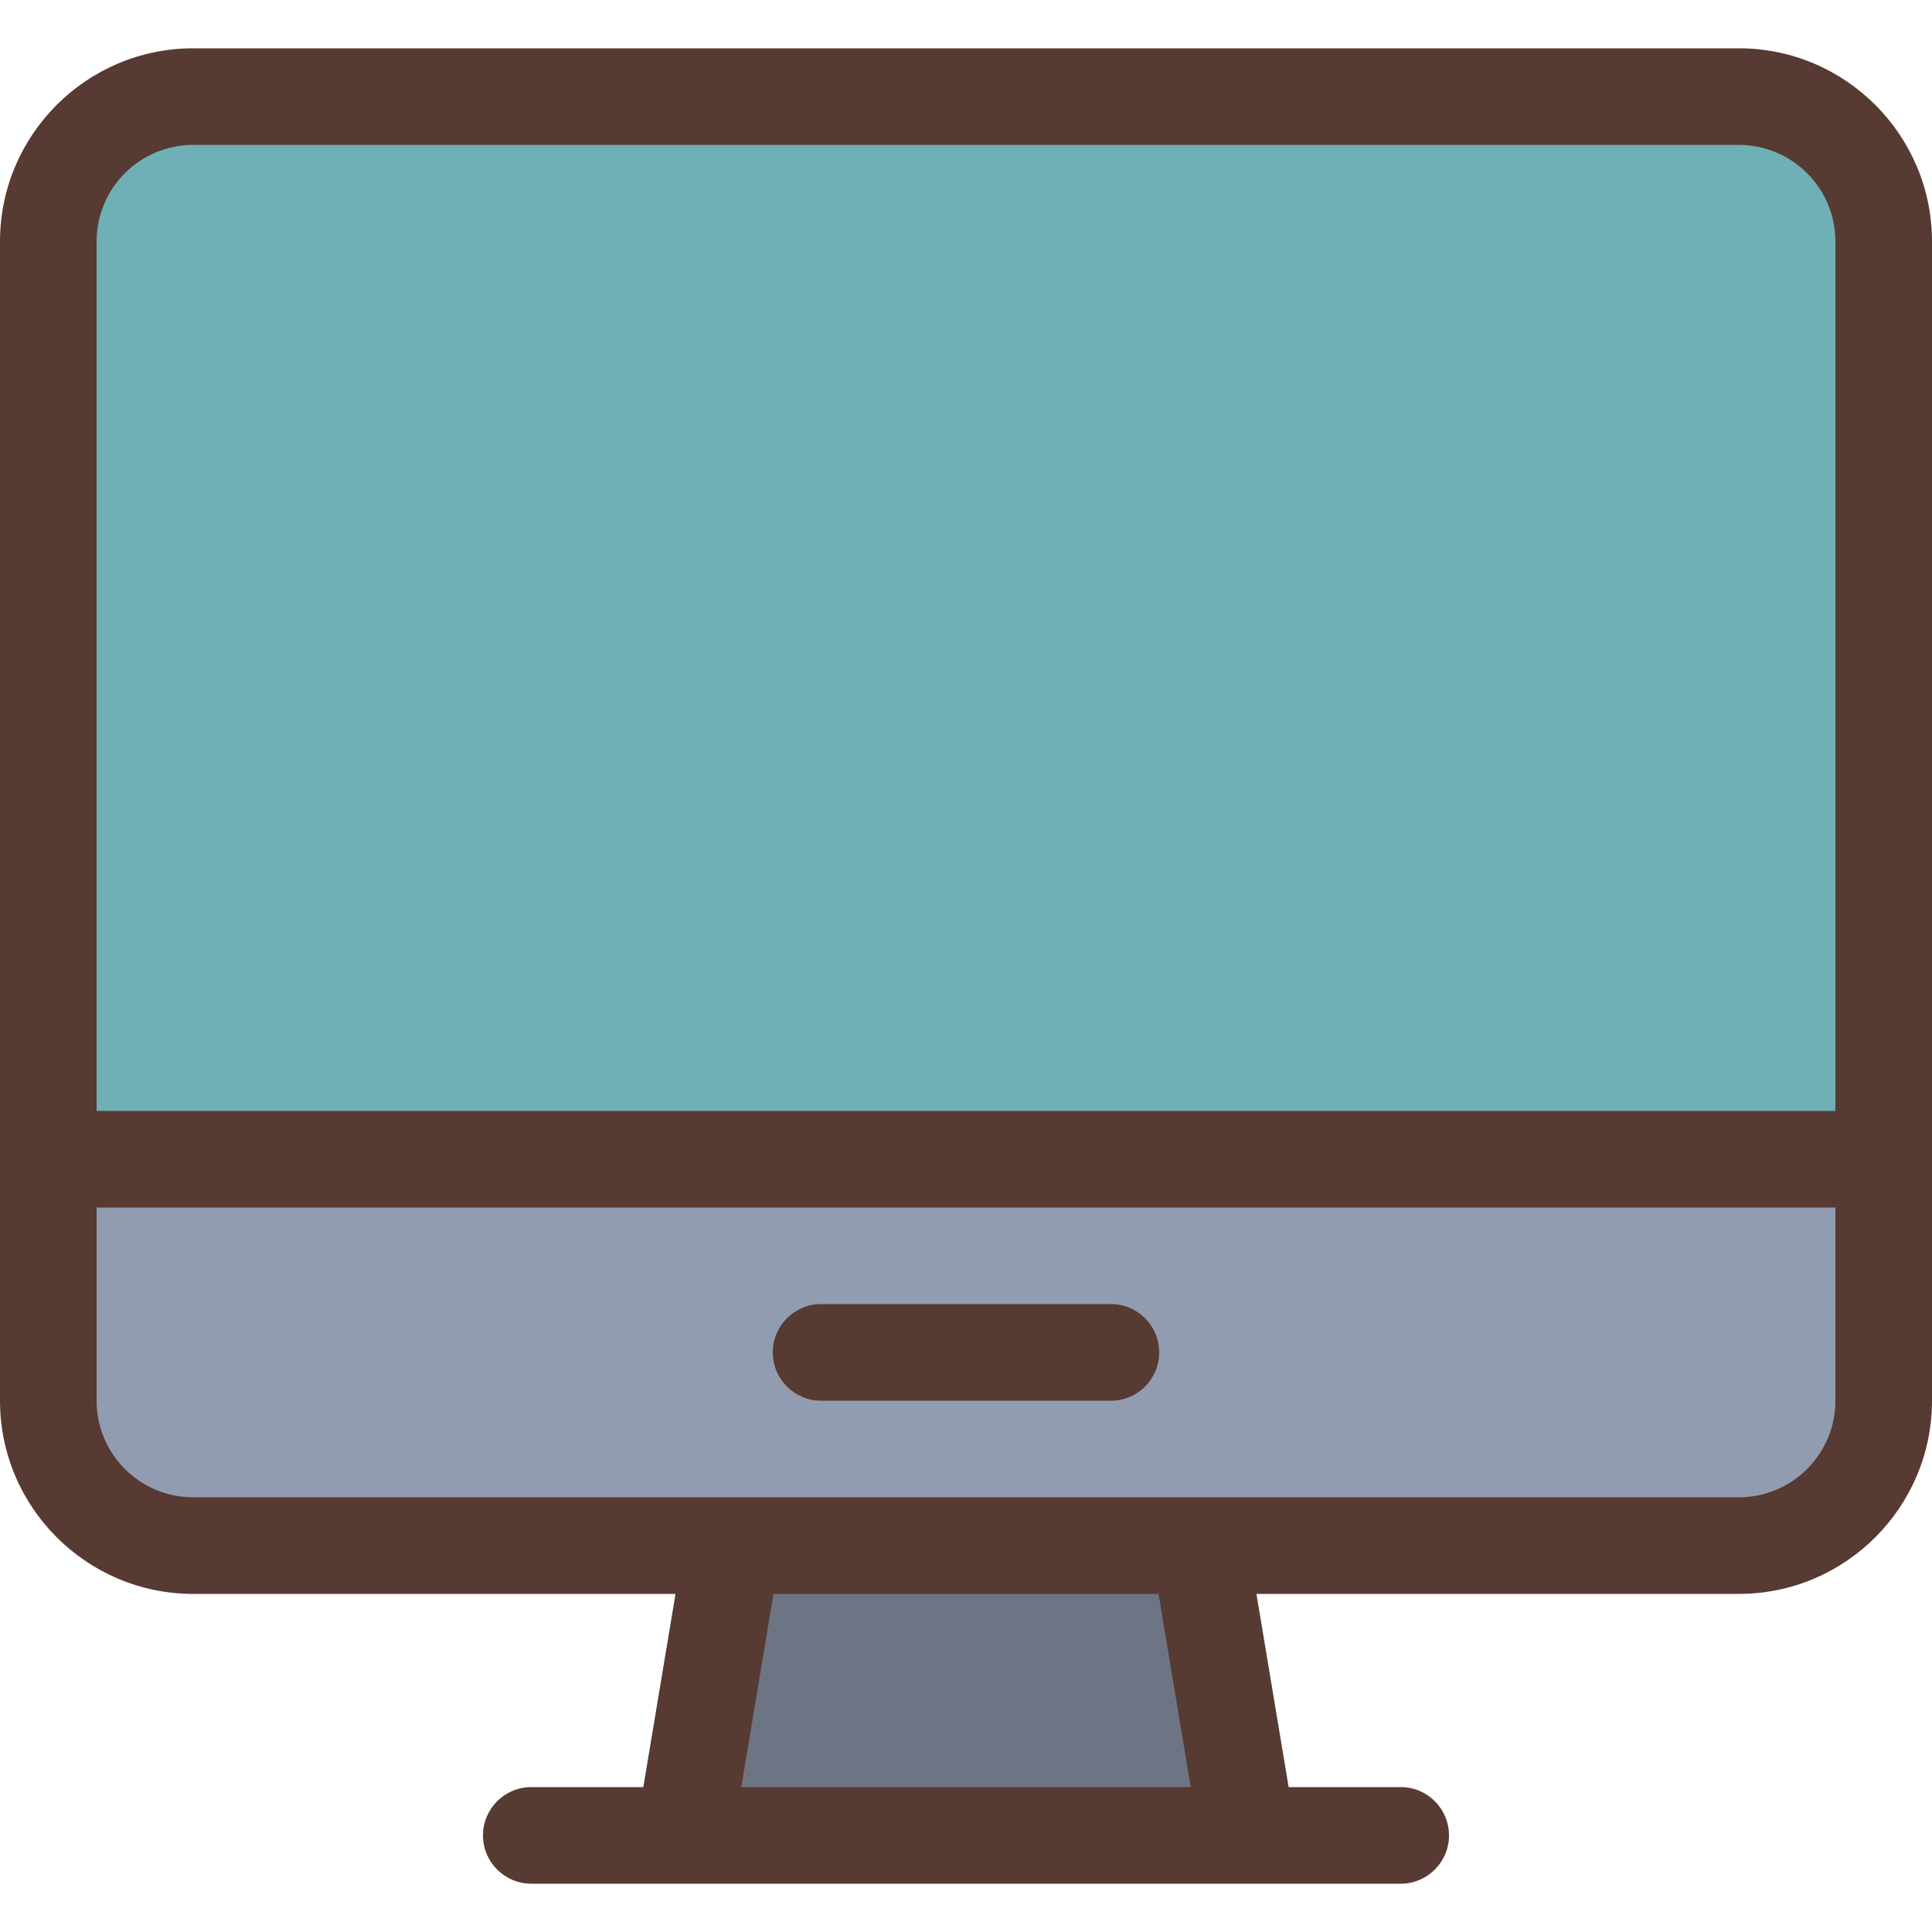
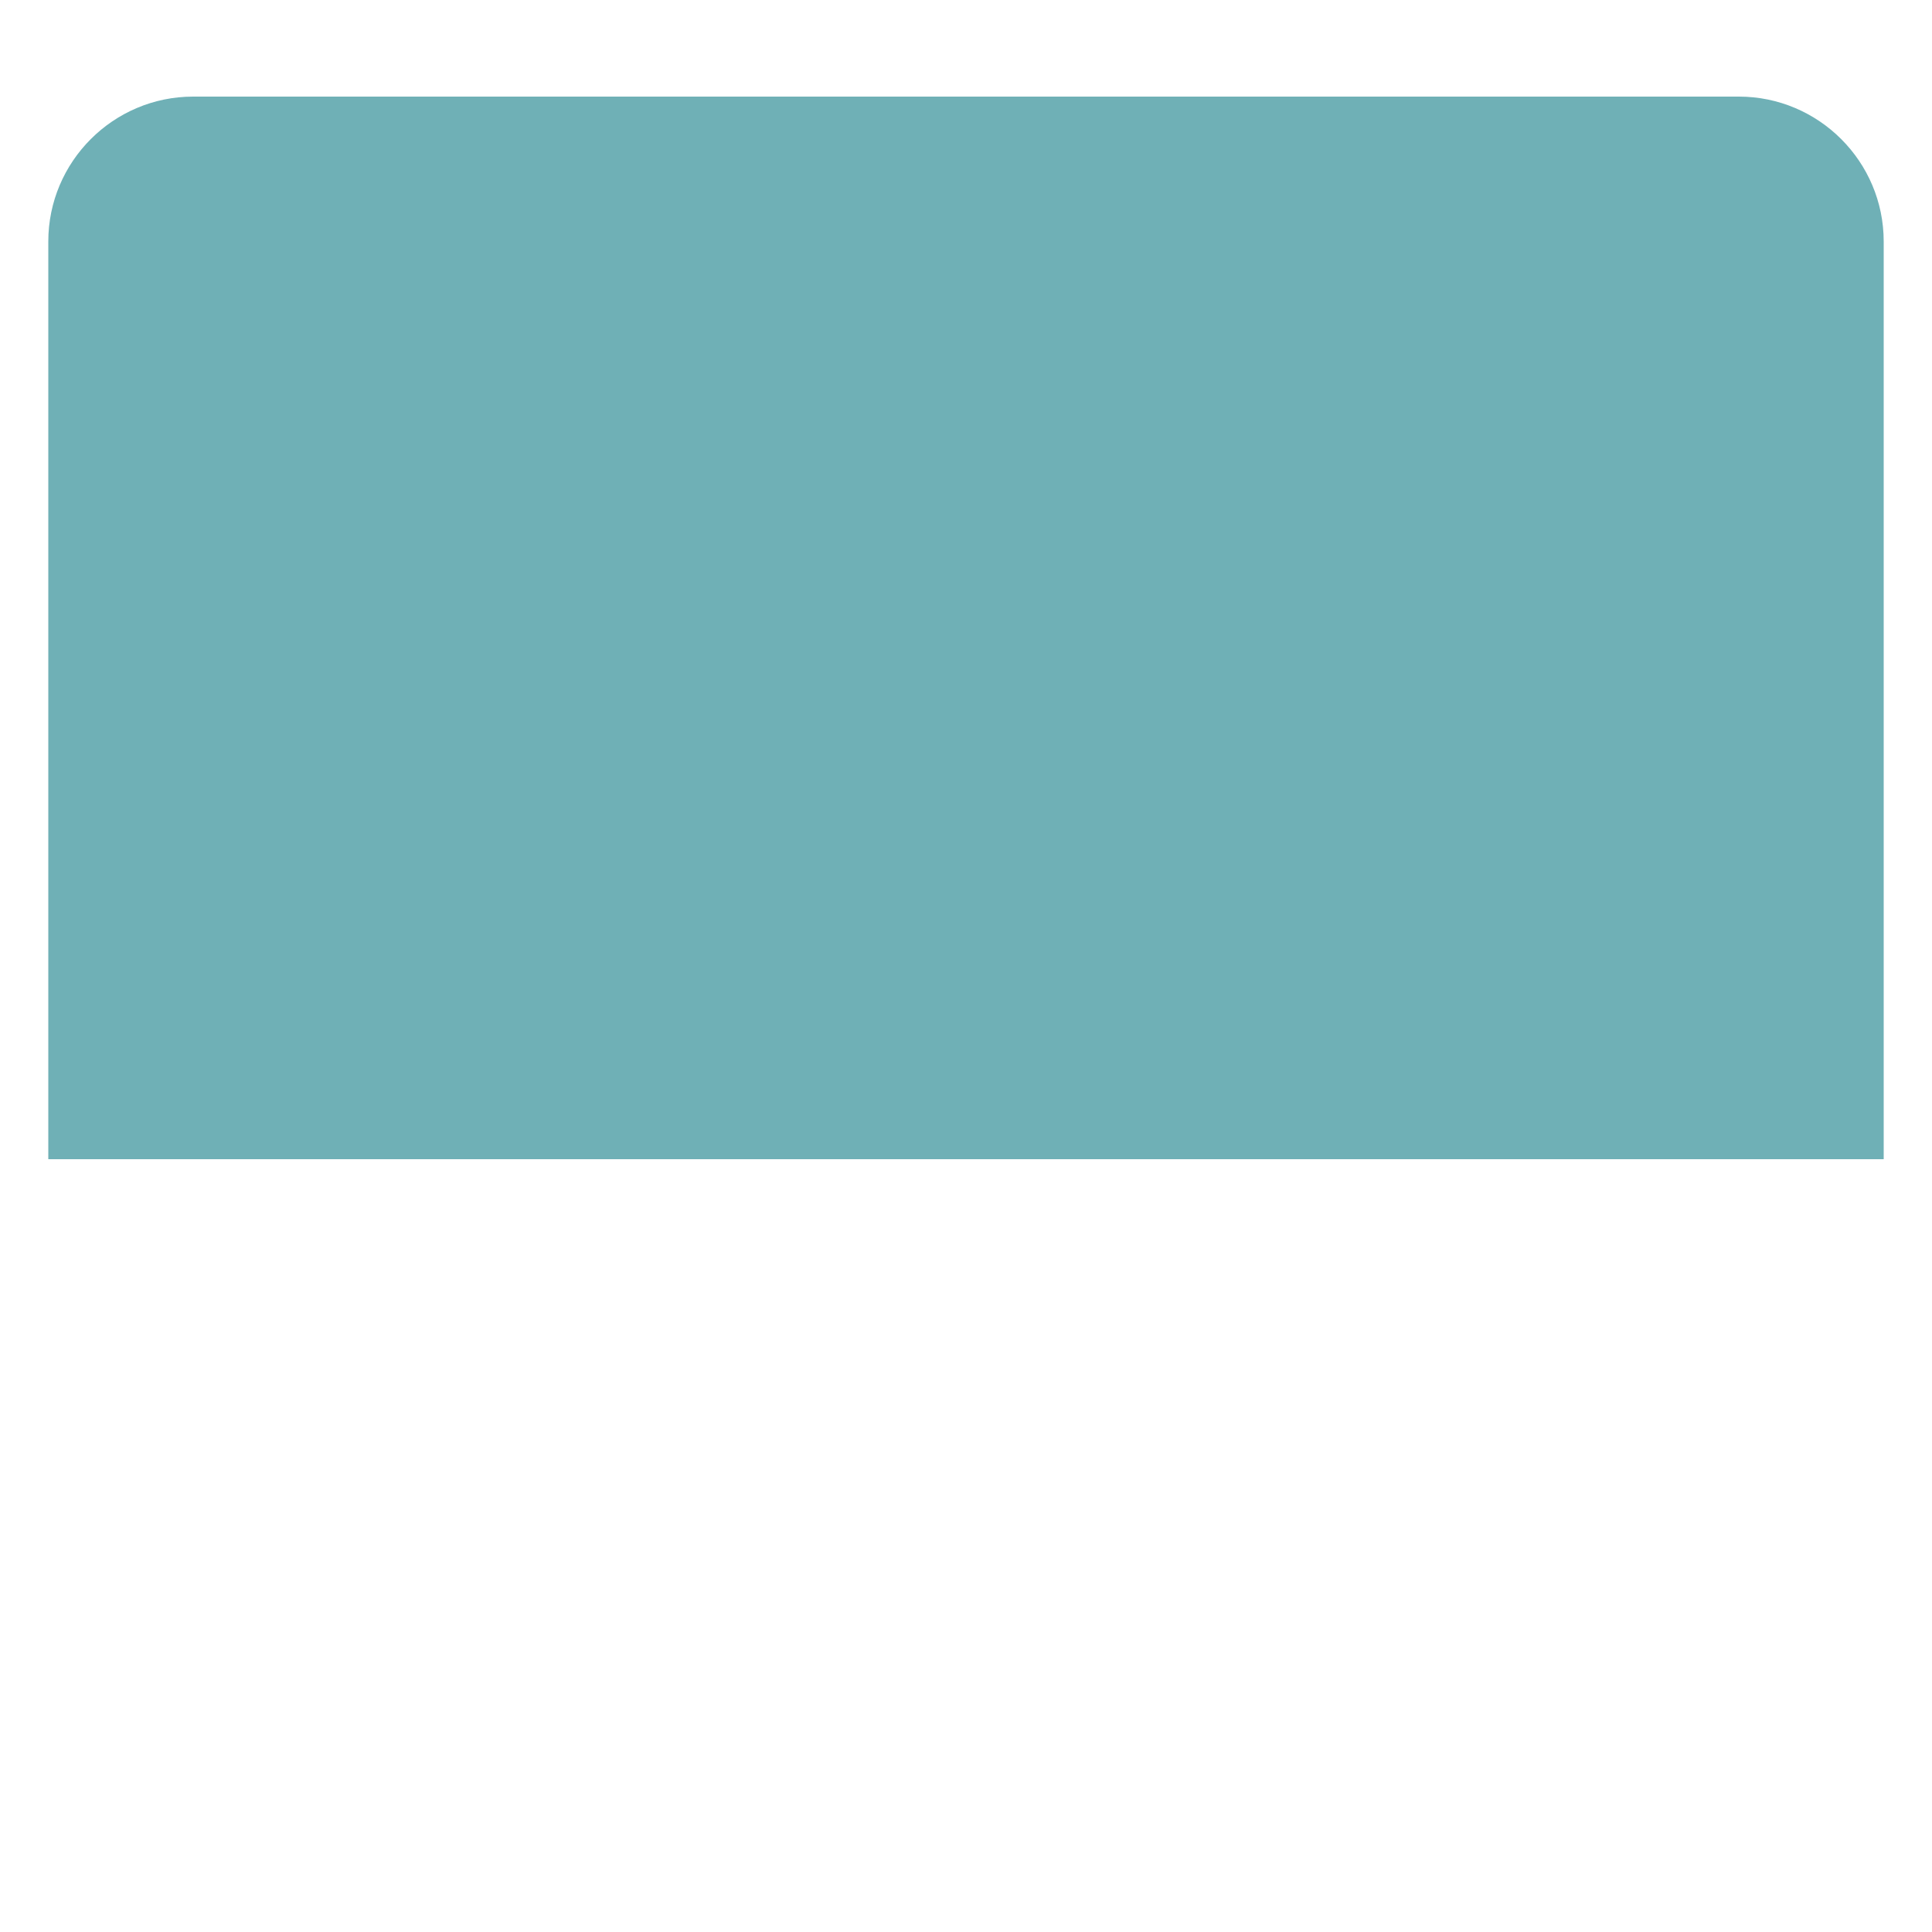
<svg xmlns="http://www.w3.org/2000/svg" height="800px" width="800px" version="1.1" id="Layer_1" viewBox="0 0 512 512" xml:space="preserve">
-   <path style="fill:#919CB0;" d="M51.2,409.6c-21.171,0-38.4-17.229-38.4-38.4v-64h486.4v64c0,21.171-17.229,38.4-38.4,38.4H51.2z" />
  <path style="fill:#6FB0B6;" d="M12.8,307.2V64c0-21.171,17.229-38.4,38.4-38.4h409.6c21.171,0,38.4,17.229,38.4,38.4v243.2H12.8z" />
-   <polygon style="fill:#6D7584;" points="181.333,486.4 194.133,409.6 317.867,409.6 330.667,486.4 " />
  <g>
-     <path style="fill:#573A32;" d="M460.8,12.8H51.2C22.972,12.8,0,35.772,0,64v307.2c0,28.228,22.972,51.2,51.2,51.2h127.821   l-8.533,51.2H140.8c-7.074,0-12.8,5.726-12.8,12.8s5.726,12.8,12.8,12.8h230.4c7.074,0,12.8-5.726,12.8-12.8s-5.726-12.8-12.8-12.8   h-29.696l-8.533-51.2H460.8c28.237,0,51.2-22.972,51.2-51.2V64C512,35.772,489.037,12.8,460.8,12.8z M196.446,473.6l8.533-51.2   h102.05l8.533,51.2H196.446z M486.4,371.2c0,14.14-11.46,25.6-25.6,25.6H51.2c-14.14,0-25.6-11.46-25.6-25.6V320h460.8V371.2z    M486.4,294.4H25.6V64c0-14.14,11.46-25.6,25.6-25.6h409.6c14.14,0,25.6,11.46,25.6,25.6V294.4z" />
-     <path style="fill:#573A32;" d="M217.6,371.2h76.8c7.074,0,12.8-5.726,12.8-12.8s-5.726-12.8-12.8-12.8h-76.8   c-7.074,0-12.8,5.726-12.8,12.8S210.526,371.2,217.6,371.2z" />
-   </g>
+     </g>
</svg>